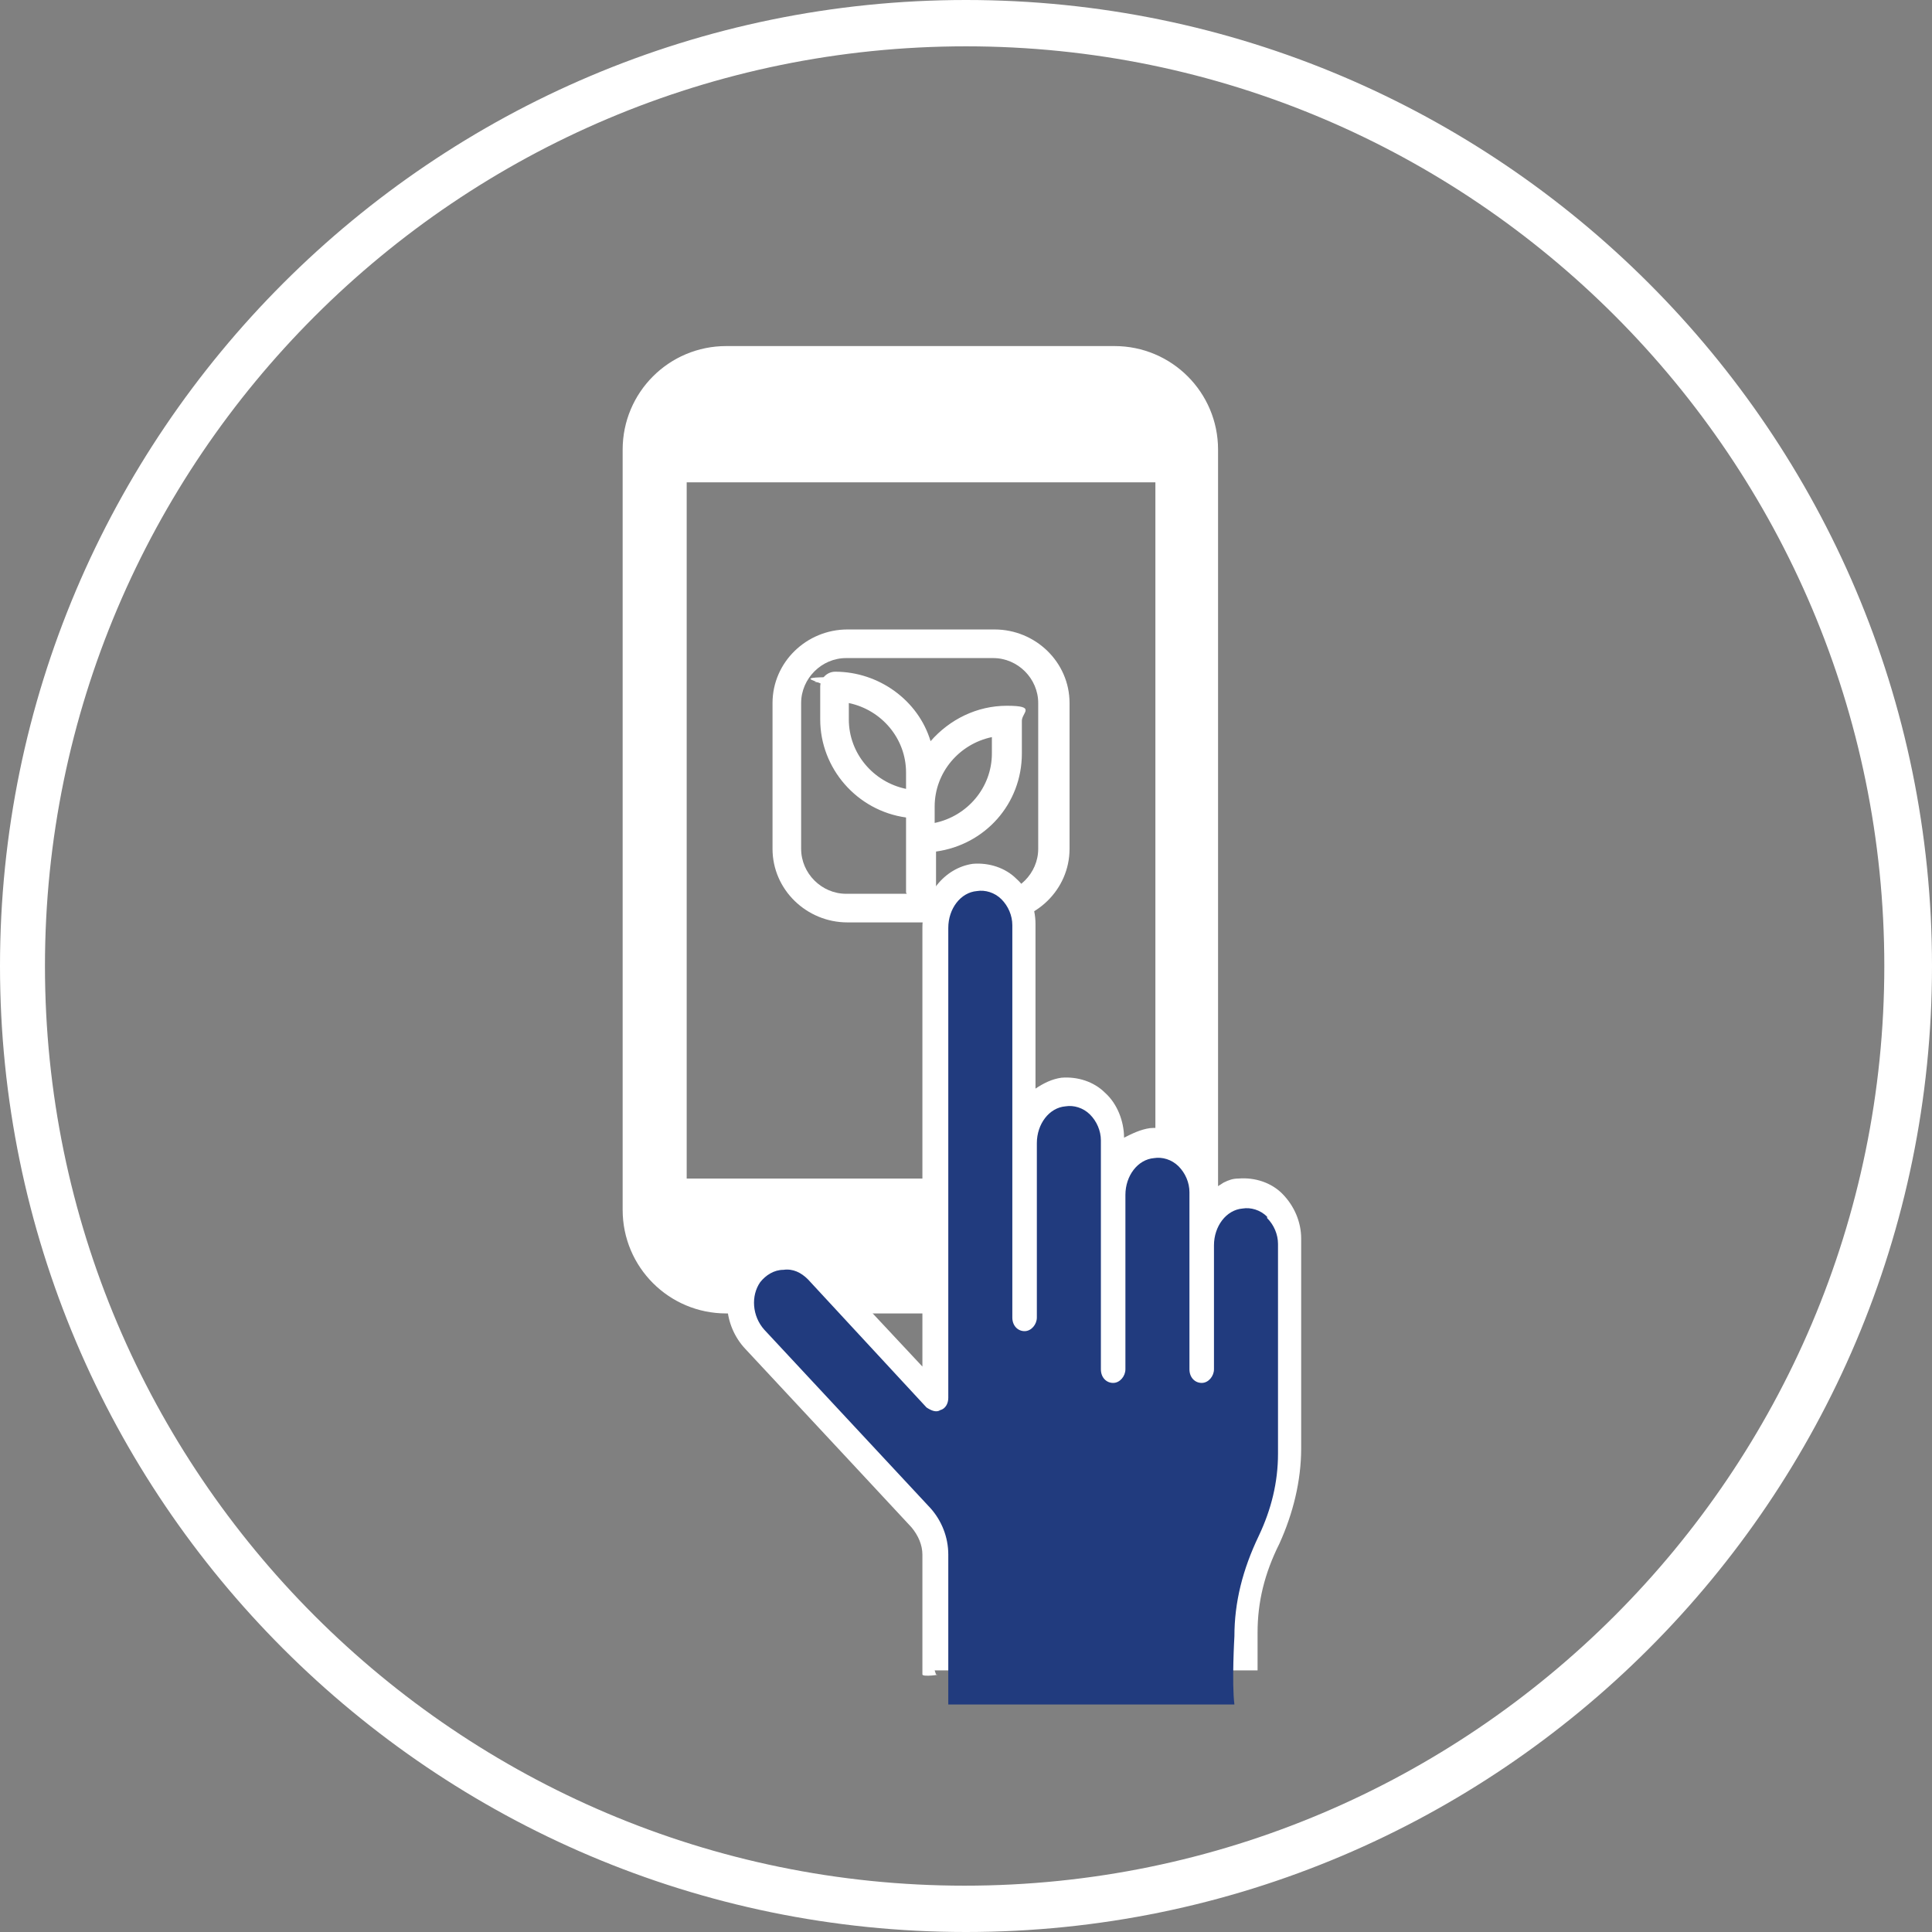
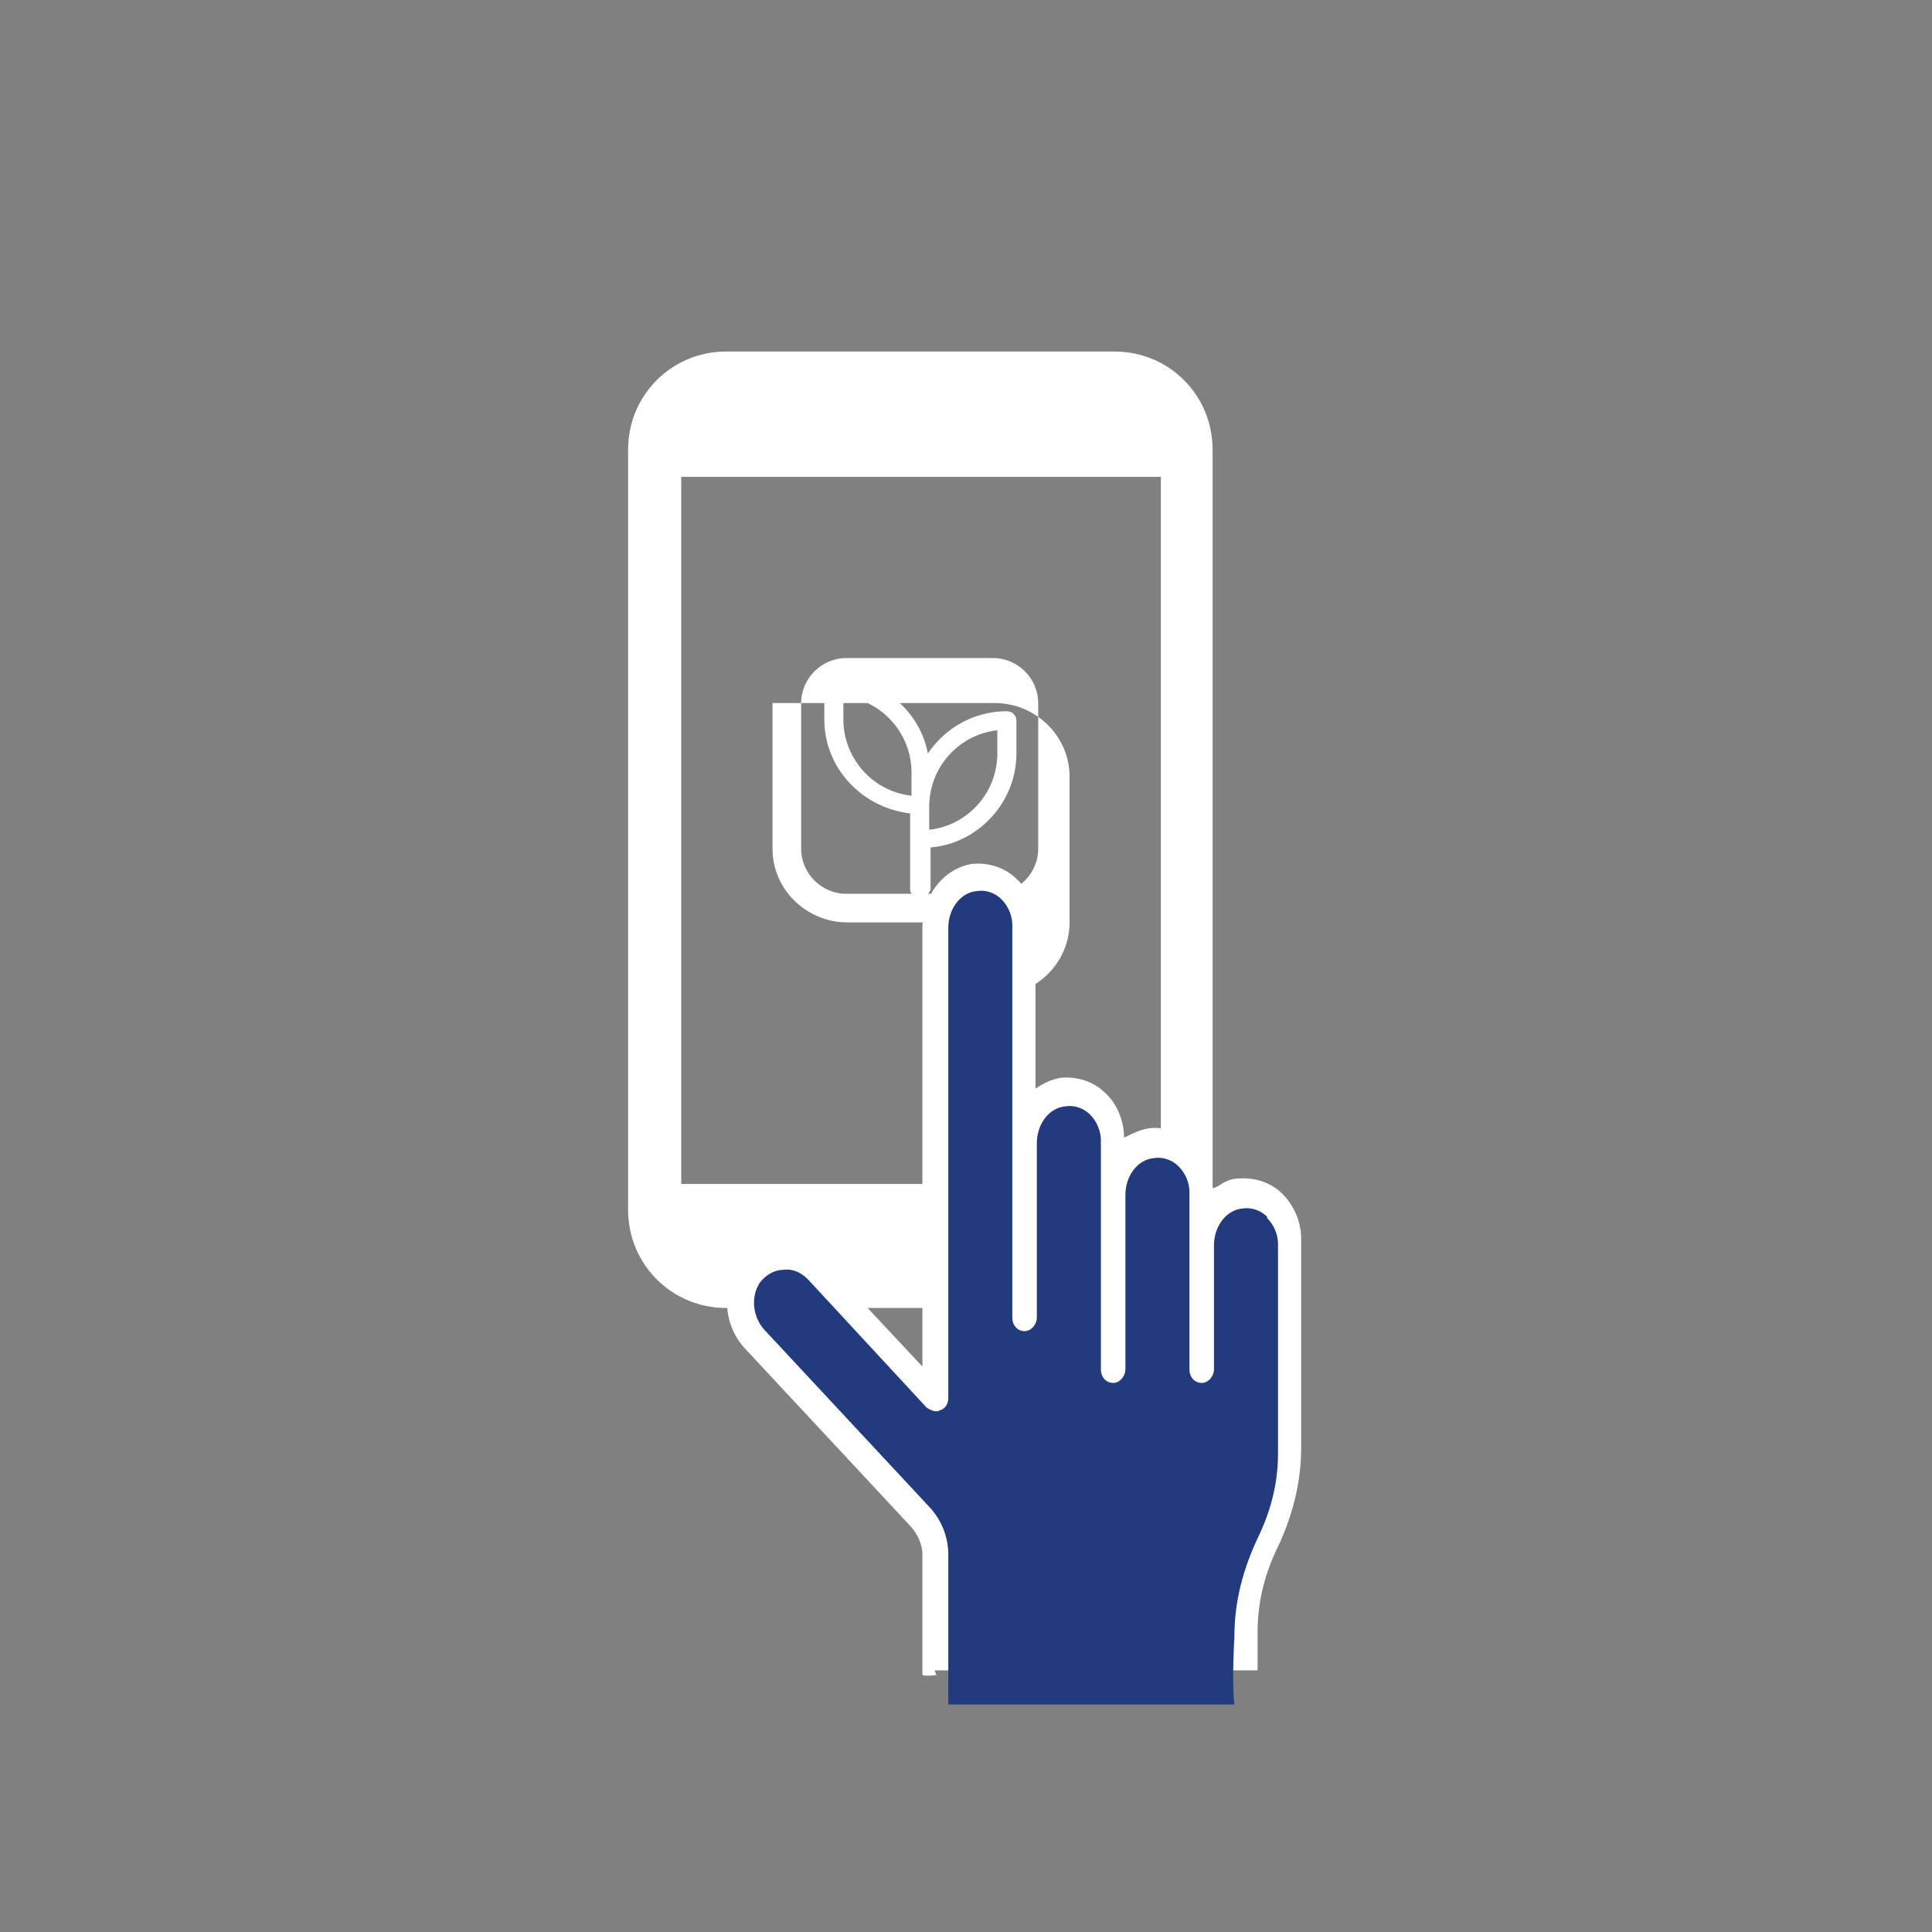
<svg xmlns="http://www.w3.org/2000/svg" xmlns:ns1="http://sodipodi.sourceforge.net/DTD/sodipodi-0.dtd" xmlns:ns2="http://www.inkscape.org/namespaces/inkscape" id="Warstwa_1" version="1.1" viewBox="0 0 141.8 141.8" ns1:docname="smart-village.svg" width="141.8" height="141.8" ns2:version="1.3.2 (091e20e, 2023-11-25)">
  <rect x="0" y="0" width="141.8" height="141.8" fill="#808080" stroke="none" />
  <ns1:namedview id="namedview15" pagecolor="#ffffff" bordercolor="#000000" borderopacity="0.25" ns2:showpageshadow="2" ns2:pageopacity="0.0" ns2:pagecheckerboard="0" ns2:deskcolor="#d1d1d1" ns2:zoom="1.18" ns2:cx="195.76271" ns2:cy="72.881356" ns2:window-width="1456" ns2:window-height="449" ns2:window-x="0" ns2:window-y="25" ns2:window-maximized="0" ns2:current-layer="Warstwa_1" />
  <defs id="defs1">
    <style id="style1">
      .st0 {
        fill: #213b7e;
      }

      .st0, .st1 {
        fill-rule: evenodd;
      }

      .st2, .st1 {
        fill: #fff;
      }
    </style>
  </defs>
  <path class="st2" d="m 67.6,66.6 0.7,-1.3 v -3.1 c 3.5,-0.3 6.3,-3.3 6.3,-6.9 v -2.4 c 0,-0.4 -0.3,-0.7 -0.7,-0.7 -2.4,0 -4.5,1.2 -5.8,3.1 -0.6,-3.2 -3.5,-5.6 -6.9,-5.6 -3.4,0 -0.7,0.3 -0.7,0.7 v 2.4 c 0,3.6 2.8,6.5 6.3,6.9 v 5.7 l 0.7,1.3 c 0,0 0,0 0,0 0,0 0,0 0,0 z M 61.9,51.1 c 2.8,0.3 5,2.7 5,5.6 v 1.7 c -2.8,-0.3 -5,-2.7 -5,-5.6 z m 11.3,2.5 v 1.7 c 0,2.9 -2.2,5.3 -5,5.6 v -1.7 c 0,-2.9 2.2,-5.3 5,-5.6 z" id="path8" />
-   <path class="st2" d="m 67.5,67 c 0,0 0,0 -0.1,0 -0.1,0 -0.2,-0.1 -0.3,-0.2 l -0.6,-1.3 c 0,0 0,-0.1 0,-0.2 V 60 c -3.6,-0.5 -6.3,-3.6 -6.3,-7.2 v -2.4 c 0,-0.6 0.5,-1.1 1.1,-1.1 3.2,0 6.1,2.1 7,5.1 1.4,-1.6 3.4,-2.6 5.6,-2.6 2.2,0 1.1,0.5 1.1,1.1 v 2.4 c 0,3.7 -2.7,6.7 -6.3,7.2 v 2.8 c 0,0 0,0.1 0,0.2 L 68,66.8 c 0,0 -0.1,0.2 -0.2,0.2 0,0 0,0 -0.1,0 z m -0.2,-1.8 0.3,0.5 0.3,-0.5 v -3.1 c 0,-0.2 0.2,-0.4 0.4,-0.4 3.4,-0.3 6,-3.1 6,-6.5 v -2.4 c 0,-0.1 -0.1,-0.3 -0.3,-0.3 -2.2,0 -4.2,1.1 -5.5,2.9 0,0.1 -0.3,0.2 -0.4,0.2 -0.2,0 -0.3,-0.2 -0.3,-0.3 C 67.2,52.2 64.5,50 61.3,50 58.1,50 61,50.1 61,50.2 v 2.4 c 0,3.4 2.6,6.2 6,6.5 0.2,0 0.4,0.2 0.4,0.4 v 5.6 z m 0.9,-3.9 c 0,0 -0.2,0 -0.3,-0.1 0,0 -0.1,-0.2 -0.1,-0.3 v -1.7 c 0,-3.1 2.3,-5.6 5.4,-6 0.1,0 0.2,0 0.3,0 0,0 0.1,0.2 0.1,0.3 v 1.7 c 0,3.1 -2.3,5.6 -5.4,6 0,0 0,0 0,0 z m 4.6,-7.2 c -2.4,0.5 -4.2,2.6 -4.2,5.1 v 1.2 c 2.4,-0.5 4.2,-2.6 4.2,-5.1 z m -5.9,4.7 c 0,0 0,0 0,0 -3.1,-0.4 -5.4,-2.9 -5.4,-6 v -1.7 c 0,-0.1 0,-0.2 0.1,-0.3 0,0 0.2,-0.1 0.3,0 3.1,0.4 5.4,2.9 5.4,6 v 1.7 c 0,0.1 0,0.2 -0.1,0.3 0,0 -0.2,0.1 -0.3,0.1 z m -4.6,-7.2 v 1.2 c 0,2.5 1.8,4.6 4.2,5.1 v -1.2 c 0,-2.5 -1.8,-4.6 -4.2,-5.1 z" id="path9" />
-   <path class="st2" d="M 73,67.7 H 62.2 c -3,0 -5.5,-2.4 -5.5,-5.4 V 51.6 c 0,-3 2.5,-5.4 5.5,-5.4 H 73 c 3,0 5.5,2.4 5.5,5.4 v 10.7 c 0,3 -2.5,5.4 -5.5,5.4 z M 62.1,48.3 c -1.8,0 -3.3,1.5 -3.3,3.3 v 10.7 c 0,1.8 1.5,3.3 3.3,3.3 h 10.8 c 1.8,0 3.3,-1.5 3.3,-3.3 V 51.6 c 0,-1.8 -1.5,-3.3 -3.3,-3.3 z" id="path10" />
+   <path class="st2" d="M 73,67.7 H 62.2 c -3,0 -5.5,-2.4 -5.5,-5.4 V 51.6 H 73 c 3,0 5.5,2.4 5.5,5.4 v 10.7 c 0,3 -2.5,5.4 -5.5,5.4 z M 62.1,48.3 c -1.8,0 -3.3,1.5 -3.3,3.3 v 10.7 c 0,1.8 1.5,3.3 3.3,3.3 h 10.8 c 1.8,0 3.3,-1.5 3.3,-3.3 V 51.6 c 0,-1.8 -1.5,-3.3 -3.3,-3.3 z" id="path10" />
  <path class="st1" d="M 50,86.9 H 85.2 V 35 H 50 Z M 89,33 v 55.8 c 0,4 -3.2,7.2 -7.2,7.2 H 53.3 c -4,0 -7.2,-3.2 -7.2,-7.2 V 33 c 0,-4 3.2,-7.2 7.2,-7.2 h 28.5 c 4,0 7.2,3.2 7.2,7.2 z" id="path11" />
-   <path class="st2" d="M 81.8,96.4 H 53.3 c -4.2,0 -7.6,-3.4 -7.6,-7.6 V 33 c 0,-4.2 3.4,-7.6 7.6,-7.6 h 28.5 c 4.2,0 7.6,3.4 7.6,7.6 v 55.8 c 0,4.2 -3.4,7.6 -7.6,7.6 z M 53.3,26.2 c -3.8,0 -6.8,3.1 -6.8,6.8 v 55.8 c 0,3.8 3.1,6.8 6.8,6.8 h 28.5 c 3.8,0 6.8,-3.1 6.8,-6.8 V 33 c 0,-3.8 -3.1,-6.8 -6.8,-6.8 z M 85.1,87.3 H 49.9 c -0.2,0 -0.4,-0.2 -0.4,-0.4 V 35 c 0,-0.2 0.2,-0.4 0.4,-0.4 h 35.2 c 0.2,0 0.4,0.2 0.4,0.4 v 51.9 c 0,0.2 -0.2,0.4 -0.4,0.4 z M 50.4,86.5 H 84.8 V 35.4 H 50.4 Z" id="path12" />
  <path class="st1" d="m 68.7,122.9 c 0.5,0 -1,0.2 -1,0 v -8.8 c 0,-0.7 -0.3,-1.4 -0.8,-2 l -4,-4.3 -8.2,-8.8 c -1.6,-1.7 -1.8,-4.4 -0.4,-6.1 0.8,-1 1.9,-1.6 3,-1.6 1.2,0 2.3,0.4 3.2,1.3 l 7.2,7.7 V 68.1 c 0,-2.4 1.6,-4.4 3.7,-4.7 1.2,-0.1 2.4,0.3 3.2,1.1 0.9,0.8 1.4,2.1 1.4,3.3 v 12.1 c 0.6,-0.4 1.2,-0.7 1.9,-0.8 1.2,-0.1 2.4,0.3 3.2,1.1 0.9,0.8 1.4,2.1 1.4,3.3 v 0 c 0.6,-0.3 1.2,-0.6 1.9,-0.7 1.2,-0.1 2.4,0.3 3.2,1.1 0.9,0.8 1.4,2.1 1.4,3.3 v 0 c 0.2,0 0.5,-0.2 0.8,-0.4 0.4,-0.2 0.7,-0.3 1.1,-0.3 1.2,-0.1 2.4,0.3 3.2,1.1 0.9,0.9 1.4,2.1 1.4,3.3 v 15.4 c 0,2.4 -0.6,4.8 -1.6,7 -1.1,2.2 -1.6,4.3 -1.6,6.5 v 2.8 H 68.6 Z" id="path13" />
  <path class="st0" d="M 93,89.3 C 92.5,88.8 91.8,88.6 91.2,88.7 90,88.8 89.1,90 89.1,91.4 v 9.1 c 0,0.5 -0.4,1 -0.9,1 -0.5,0 -0.9,-0.4 -0.9,-1 v -13 C 87.3,86.8 87,86.1 86.5,85.6 86,85.1 85.3,84.9 84.7,85 c -1.2,0.1 -2.1,1.3 -2.1,2.7 v 12.8 c 0,0.5 -0.4,1 -0.9,1 -0.5,0 -0.9,-0.4 -0.9,-1 V 83.7 c 0,-0.7 -0.3,-1.4 -0.8,-1.9 -0.5,-0.5 -1.2,-0.7 -1.8,-0.6 -1.2,0.1 -2.1,1.3 -2.1,2.7 v 12.8 c 0,0.5 -0.4,1 -0.9,1 -0.5,0 -0.9,-0.4 -0.9,-1 V 67.9 C 74.3,67.2 74,66.5 73.5,66 73,65.5 72.3,65.3 71.7,65.4 c -1.2,0.1 -2.1,1.3 -2.1,2.7 v 34.5 c 0,0.4 -0.2,0.8 -0.6,0.9 -0.3,0.2 -0.7,0 -1,-0.2 l -8.7,-9.4 c -0.5,-0.5 -1.1,-0.8 -1.8,-0.7 -0.7,0 -1.3,0.4 -1.7,0.9 -0.7,1 -0.6,2.5 0.3,3.5 l 12.2,13.1 c 0.8,0.9 1.3,2.1 1.3,3.4 v 11 h 21 c -0.2,-1.6 0,-5 0,-5 0,-2.5 0.6,-4.9 1.8,-7.4 0.9,-1.9 1.4,-3.9 1.4,-6 V 91.3 c 0,-0.7 -0.3,-1.4 -0.8,-1.9 z" id="path14" />
-   <path class="st2" d="M 70.9,141.8 C 31.8,141.8 0,110 0,70.9 0,31.8 31.8,0 70.9,0 c 39.1,0 70.9,31.8 70.9,70.9 0,39.1 -31.8,70.9 -70.9,70.9 z M 70.9,3.4 C 33.6,3.4 3.3,33.7 3.3,70.9 c 0,37.2 30.3,67.5 67.5,67.5 37.2,0 67.5,-30.3 67.5,-67.5 0,-37.2 -30.2,-67.5 -67.4,-67.5 z" id="path15" />
</svg>